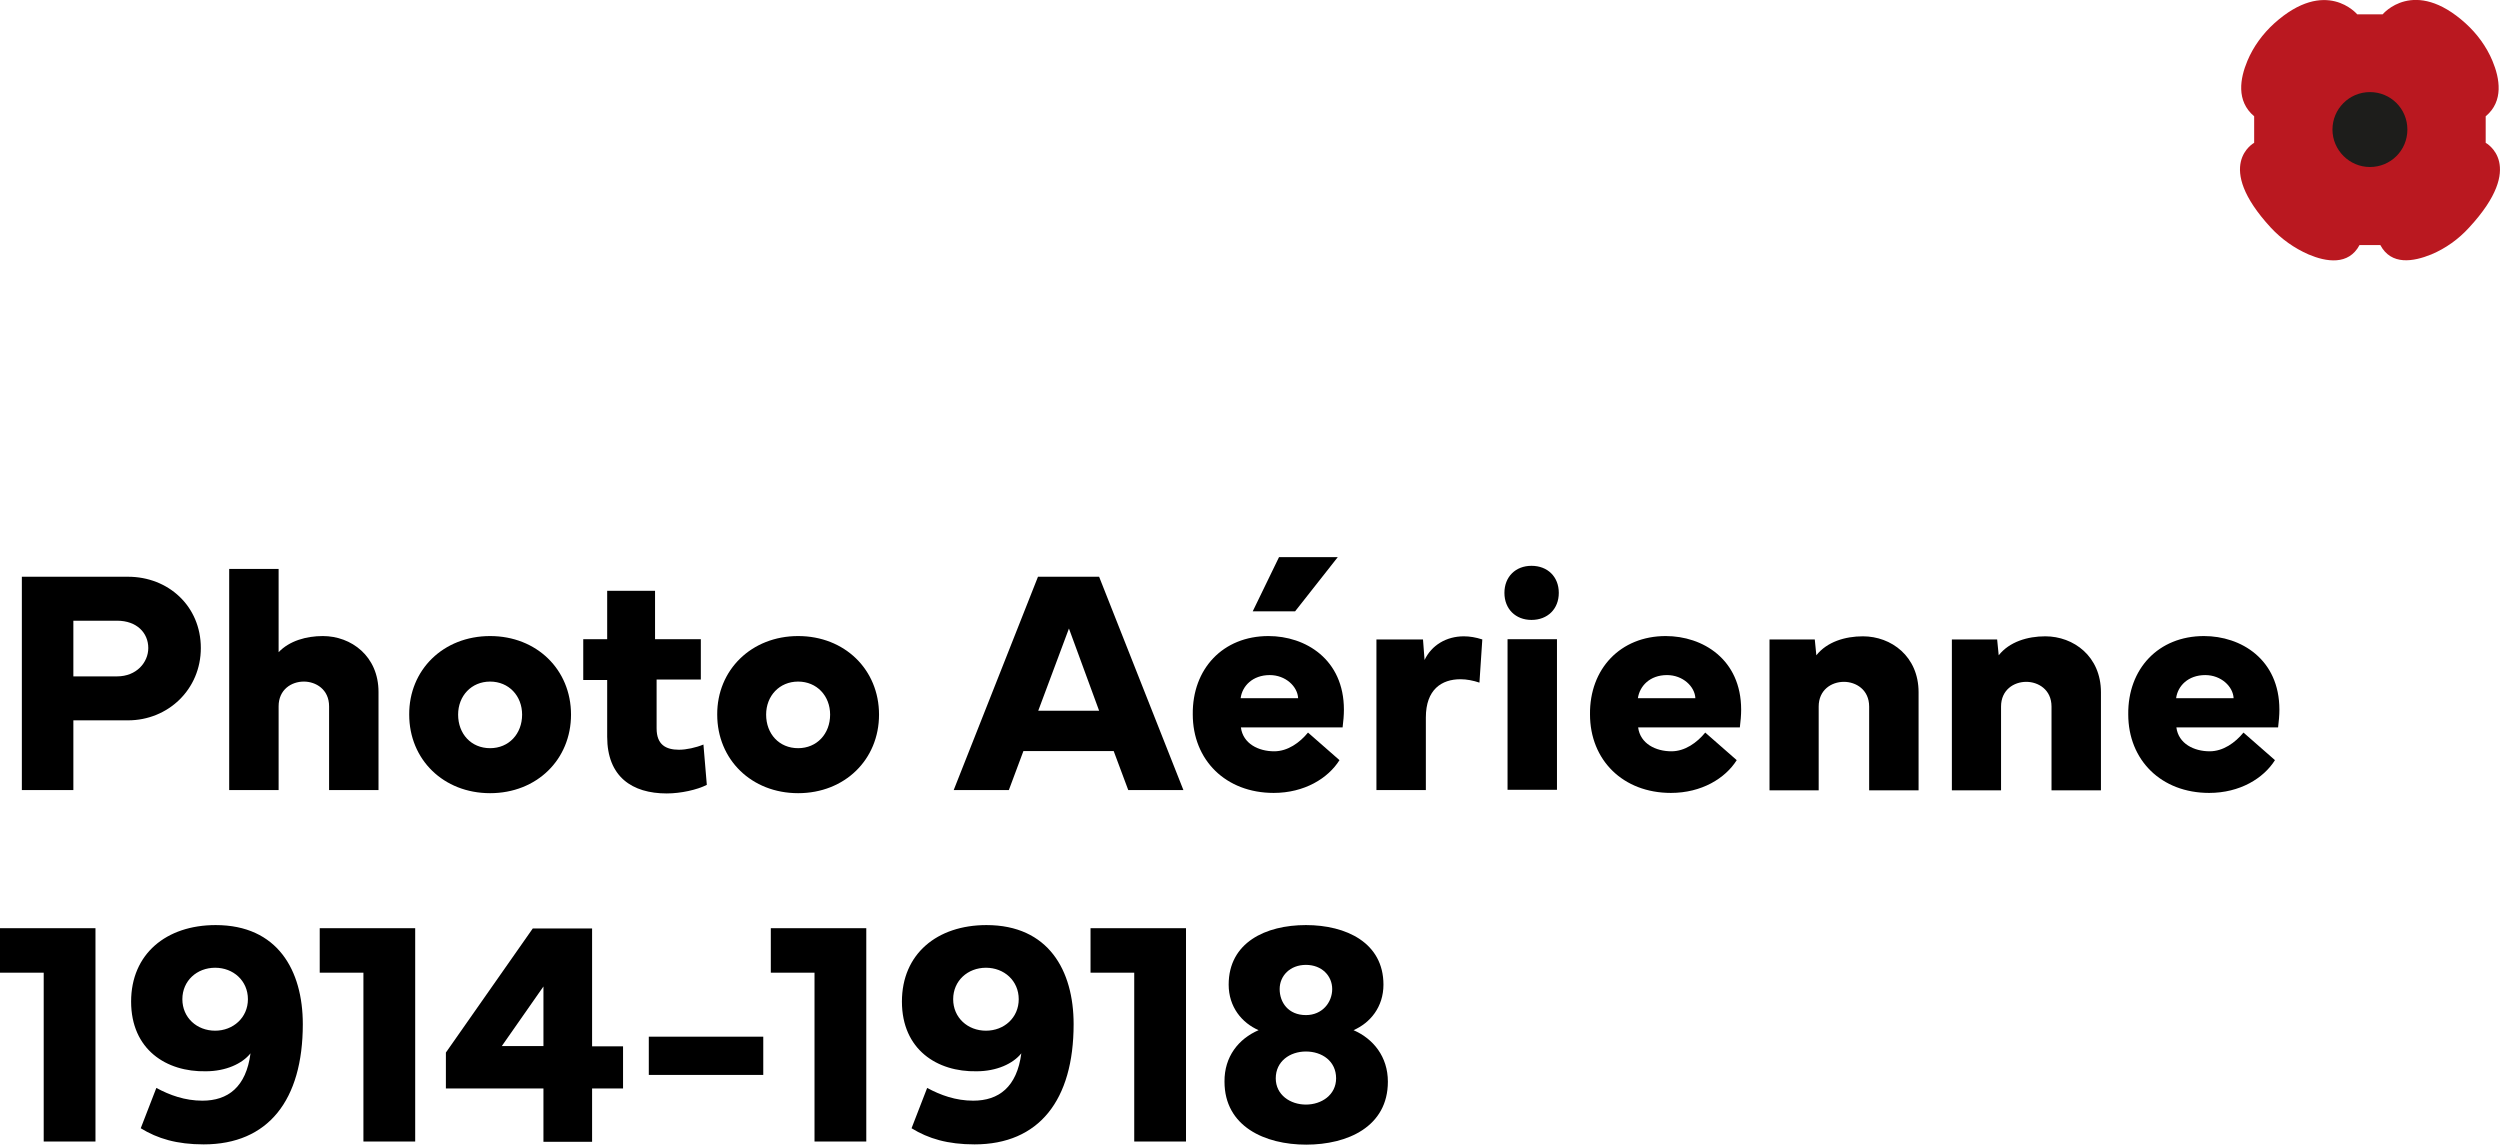
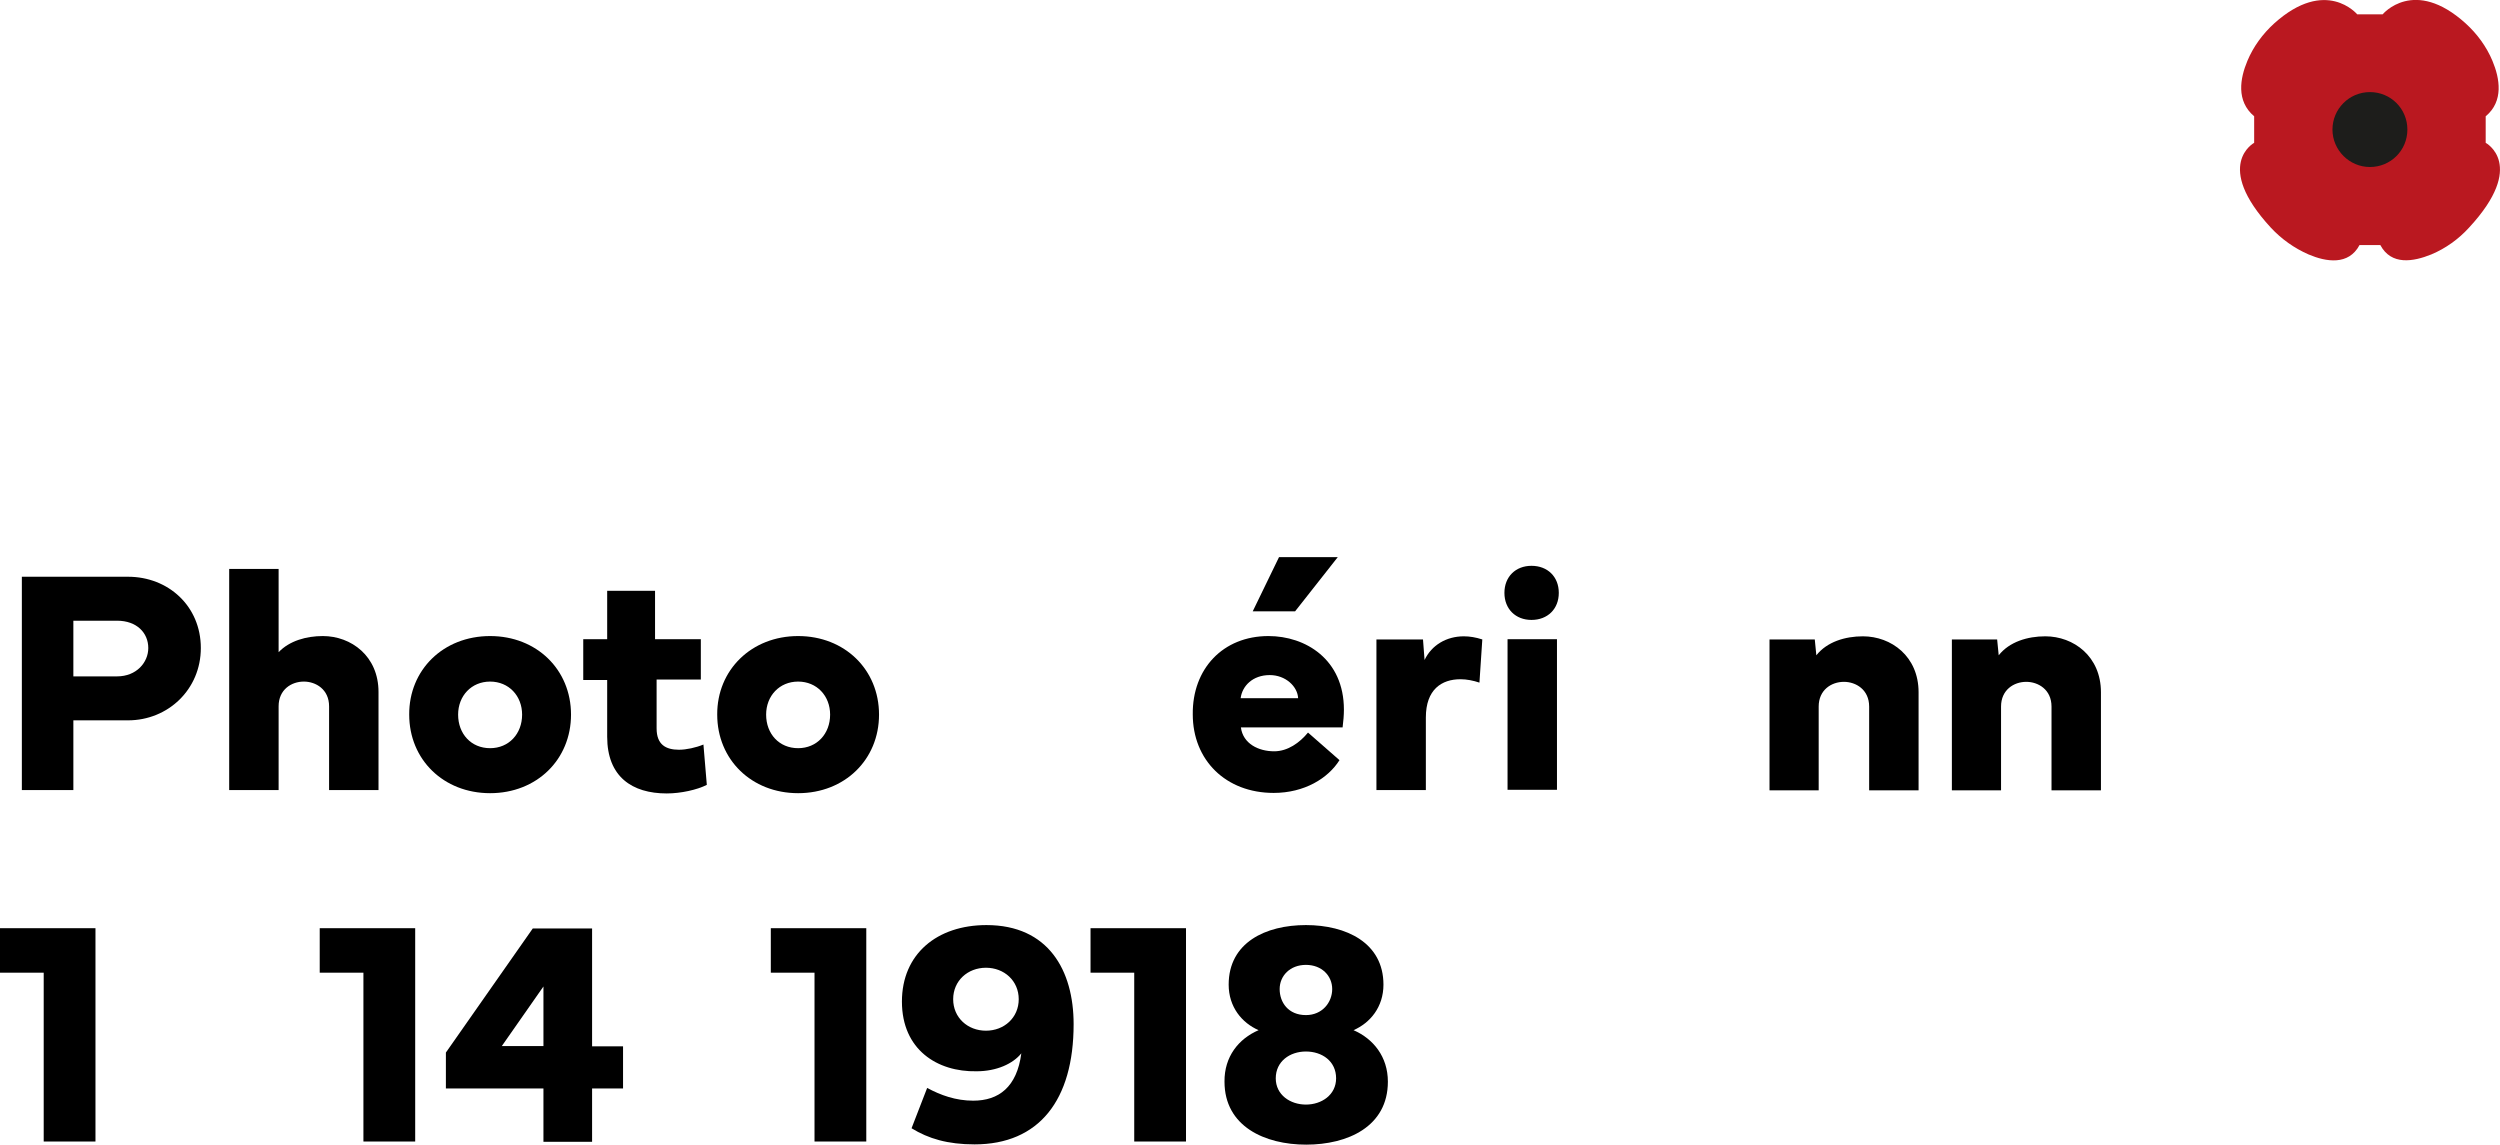
<svg xmlns="http://www.w3.org/2000/svg" version="1.1" id="Layer_1" x="0px" y="0px" viewBox="0 0 961 440" width="961" height="440" style="enable-background:new 0 0 961 440;" xml:space="preserve">
  <style type="text/css">
	.st0{fill-rule:evenodd;clip-rule:evenodd;fill:#BA1820;}
	.st1{fill-rule:evenodd;clip-rule:evenodd;fill:#1D1D1B;}
</style>
  <g id="_x30_1.-Assets_x2F_Logo_x2F_Symbol_x2B_text_x2F_Positive">
    <g id="Group-26">
      <g id="Group-25">
        <g id="Clip-9">
			</g>
        <path id="Fill-23" class="st0" d="M955.5,54.9V44.7c7-5.8,5.4-14.6,2.6-21.3c-2.3-5.5-5.9-10.4-10.3-14.4     c-19.9-18-31.9-3.5-31.9-3.5H911h-4.9c0,0-12-14.4-31.9,3.5c-4.4,4-8,8.9-10.3,14.4c-2.8,6.7-4.4,15.4,2.6,21.3v10.2     c0,0-15.8,8.5,6.4,32.6c4.1,4.4,9,7.9,14.5,10.3c6.8,2.9,15.4,4.3,19.6-3.6h4h4c4.2,7.9,12.7,6.4,19.6,3.6     c5.5-2.3,10.5-5.9,14.5-10.3C971.4,63.4,955.5,54.9,955.5,54.9" />
        <path id="Fill-24" class="st1" d="M925.4,49.8c0,8-6.4,14.4-14.4,14.4c-7.9,0-14.4-6.5-14.4-14.4S903,35.4,911,35.4     S925.4,41.8,925.4,49.8" />
      </g>
    </g>
  </g>
  <g>
    <path d="M8.4,303.7v-82h40.8c15.5,0,28,11.3,28,27.4c0,15.9-12.6,27.8-28,27.8h-21v26.8L8.4,303.7L8.4,303.7z M28.2,260H45   c7.5,0,12-5.4,12-10.9c0-5.8-4.4-10.5-12-10.5H28.2V260z" />
    <path d="M88.1,303.7v-85h19v32c4.2-4.4,10.7-6.2,17-6.2c10.9,0,21.4,7.7,21.4,21.5v37.7h-19v-32.2c0-6.5-5.1-9.5-9.7-9.5   c-4.8,0-9.7,3.1-9.7,9.5v32.2H88.1z" />
    <path d="M188.4,244.5c17.9,0,31.1,12.9,31.1,30.2c0,17.3-13.2,30.2-31.1,30.2s-31.1-12.9-31.1-30.2   C157.2,257.5,170.4,244.5,188.4,244.5z M188.4,287.6c7.2,0,12.3-5.5,12.3-12.9c0-7.2-5.1-12.7-12.3-12.7s-12.3,5.5-12.3,12.7   C176.1,282.1,181.1,287.6,188.4,287.6z" />
    <path d="M224.2,245.7h9.2v-18.6h18.4v18.6h17.6v15.5h-17V280c0,6.3,3.6,8.2,8.6,8.2c2.8,0,6.5-0.8,9.4-2l1.3,15.5   c-3.7,1.9-10,3.3-15.4,3.3c-13.3,0-22.9-6.4-22.9-21.8v-21.8h-9.2V245.7z" />
    <path d="M306.8,244.5c17.9,0,31.1,12.9,31.1,30.2c0,17.3-13.2,30.2-31.1,30.2s-31.1-12.9-31.1-30.2   C275.6,257.5,288.9,244.5,306.8,244.5z M306.8,287.6c7.2,0,12.3-5.5,12.3-12.9c0-7.2-5.1-12.7-12.3-12.7s-12.3,5.5-12.3,12.7   C294.5,282.1,299.5,287.6,306.8,287.6z" />
-     <path d="M399,221.7h23.5l32.4,82h-21.2l-5.6-15h-34.7l-5.6,15h-21.2L399,221.7z M399.1,273.2h23.4l-11.6-31.6L399.1,273.2z" />
    <path d="M487.6,244.5c14.2,0,29,8.9,29,28.3c0,2.1-0.2,4.4-0.5,6.8H477c0.8,6.3,6.8,9.2,12.8,9.2c5.2,0,9.8-3.3,13-7.2l12.1,10.6   c-4.4,7-13.5,12.6-25.3,12.6c-18.4,0-31.1-12.6-31.1-30.2C458.3,257.1,470.1,244.5,487.6,244.5z M476.9,268.4H499   c-0.2-4.5-4.8-8.9-10.9-8.9C481.5,259.5,477.5,263.7,476.9,268.4z" />
    <path d="M529.1,303.7v-57.9H547l0.6,7.9c2.7-5.7,8.4-9.1,15.1-9.1c2.3,0,4.6,0.4,7.1,1.2l-1.1,16.6c-2.4-0.8-4.9-1.3-7.3-1.3   c-7.2,0-13.3,3.9-13.3,14.7v27.9H529.1z" />
    <path d="M588.7,217.5c6.2,0,10.5,4.2,10.5,10.4s-4.3,10.4-10.5,10.4c-6.1,0-10.4-4.2-10.4-10.4S582.6,217.5,588.7,217.5z    M598.5,245.7v57.9h-19v-57.9L598.5,245.7L598.5,245.7z" />
-     <path d="M640.3,244.5c14.2,0,29,8.9,29,28.3c0,2.1-0.2,4.4-0.5,6.8h-39.1c0.8,6.3,6.8,9.2,12.8,9.2c5.2,0,9.8-3.3,13-7.2l12.1,10.6   c-4.4,7-13.5,12.6-25.3,12.6c-18.4,0-31.1-12.6-31.1-30.2C611,257.1,622.9,244.5,640.3,244.5z M629.6,268.4h22.1   c-0.2-4.5-4.8-8.9-10.9-8.9C634.2,259.5,630.3,263.7,629.6,268.4z" />
    <path d="M680.2,303.7v-57.9h17.4l0.6,6.1c4.1-5.2,11.1-7.3,17.9-7.3c10.9,0,21.4,7.7,21.4,21.5v37.7h-19v-32.2   c0-6.5-5.1-9.5-9.7-9.5c-4.8,0-9.7,3.1-9.7,9.5v32.2h-18.9V303.7z" />
    <path d="M750.3,303.7v-57.9h17.4l0.6,6.1c4.1-5.2,11.1-7.3,17.9-7.3c10.9,0,21.4,7.7,21.4,21.5v37.7h-19v-32.2   c0-6.5-5.1-9.5-9.7-9.5c-4.8,0-9.7,3.1-9.7,9.5v32.2h-18.9V303.7z" />
-     <path d="M847.2,244.5c14.2,0,29,8.9,29,28.3c0,2.1-0.2,4.4-0.5,6.8h-39.1c0.8,6.3,6.8,9.2,12.8,9.2c5.2,0,9.8-3.3,13-7.2l12.1,10.6   c-4.4,7-13.5,12.6-25.3,12.6c-18.4,0-31.1-12.6-31.1-30.2C817.9,257.1,829.7,244.5,847.2,244.5z M836.5,268.4h22.1   c-0.2-4.5-4.8-8.9-10.9-8.9C841.1,259.5,837.1,263.7,836.5,268.4z" />
    <path d="M16.8,373.9H0v-17.1h36.7v82H16.8V373.9z" />
-     <path d="M50.4,385c0-18.3,13.5-29.4,32.5-29.4c23.8,0,33.5,17.4,33.5,38.1c0,29.2-13.3,46.2-38.1,46.2c-10.3,0-17.7-2.2-24.2-6.2   l6-15.5c5.2,2.8,11,4.9,17.7,4.9c9.8,0,16.8-5.2,18.5-18.2c-3.2,4-9.5,6.9-17.2,6.9C64,412.1,50.4,403.5,50.4,385z M70.1,384.1   c0,7.1,5.6,12.1,12.6,12.1c6.9,0,12.6-5,12.6-12.1S89.7,372,82.7,372S70.1,377,70.1,384.1z" />
    <path d="M139.7,373.9h-16.8v-17.1h36.7v82h-19.9V373.9z" />
    <path d="M171.4,418.3v-13.7l33.4-47.7h22.8v45.3h11.9v16.2h-11.9v20.5h-18.7v-20.5h-37.5V418.3z M208.9,402.1v-22.9l-16,22.9H208.9   z" />
-     <path d="M293.4,413.2h-44v-14.7h44V413.2z" />
    <path d="M313.1,373.9h-16.8v-17.1H333v82h-19.9V373.9z" />
    <path d="M346.7,385c0-18.3,13.5-29.4,32.5-29.4c23.8,0,33.5,17.4,33.5,38.1c0,29.2-13.3,46.2-38.1,46.2c-10.3,0-17.7-2.2-24.2-6.2   l6-15.5c5.2,2.8,11,4.9,17.7,4.9c9.8,0,16.8-5.2,18.5-18.2c-3.2,4-9.5,6.9-17.2,6.9C360.3,412.1,346.7,403.5,346.7,385z    M366.4,384.1c0,7.1,5.6,12.1,12.6,12.1s12.6-5,12.6-12.1S386,372,379,372S366.4,377,366.4,384.1z" />
    <path d="M436,373.9h-16.8v-17.1h36.7v82H436V373.9z" />
    <path d="M483.8,396c-6.4-2.8-11.5-8.9-11.5-17.5c0-16.2,14.2-22.9,29.7-22.9s29.8,6.8,29.8,22.9c0,8.6-5.1,14.7-11.5,17.5   c7.6,3.3,13.2,10.2,13.2,19.8c0,17.3-15.5,24.2-31.4,24.2s-31.4-7-31.4-24.2C470.6,406.2,476.1,399.3,483.8,396z M490.4,414.5   c0,6.4,5.6,10.1,11.6,10.1s11.6-3.7,11.6-10.1c0-6.6-5.4-10.3-11.6-10.3S490.4,408,490.4,414.5z M502,390.2c6.3,0,10.1-4.9,10.1-10   s-4-9.3-10.1-9.3s-10.1,4.2-10.1,9.3C491.9,385.3,495.2,390.2,502,390.2z" />
  </g>
  <g>
    <path d="M481.55,234.99l10.11-20.84h22.59l-16.41,20.84H481.55z" />
  </g>
</svg>